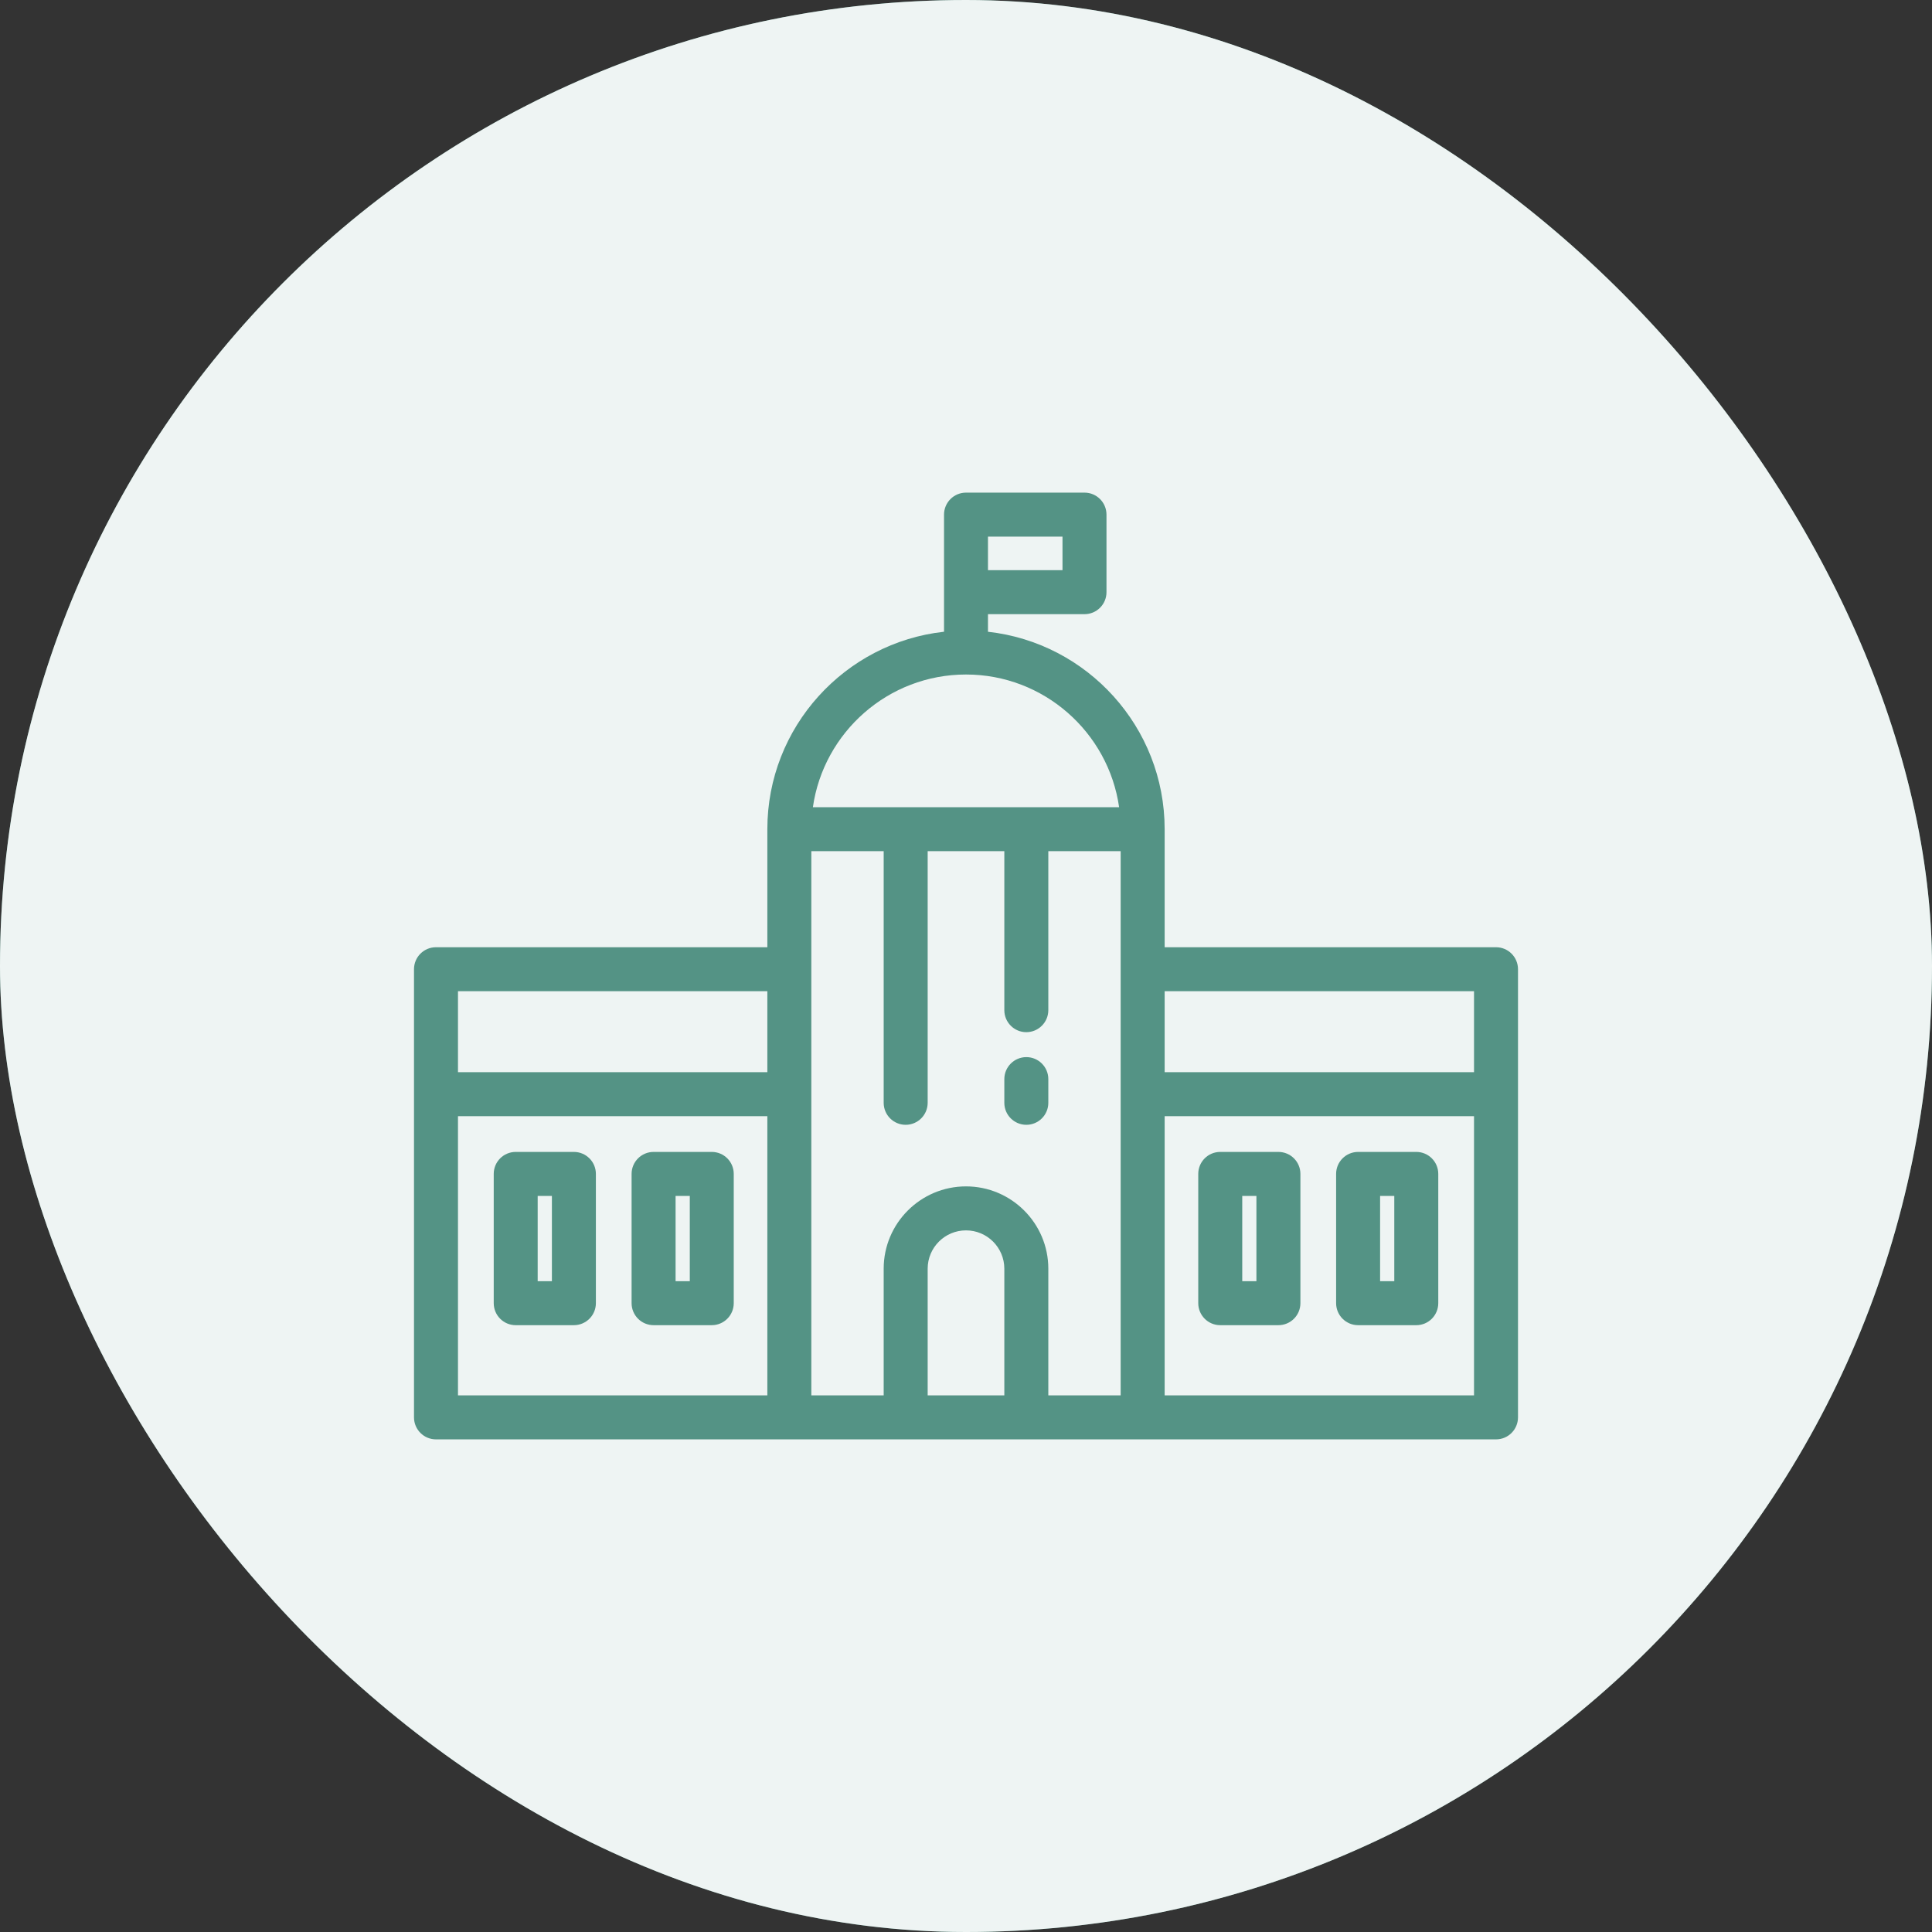
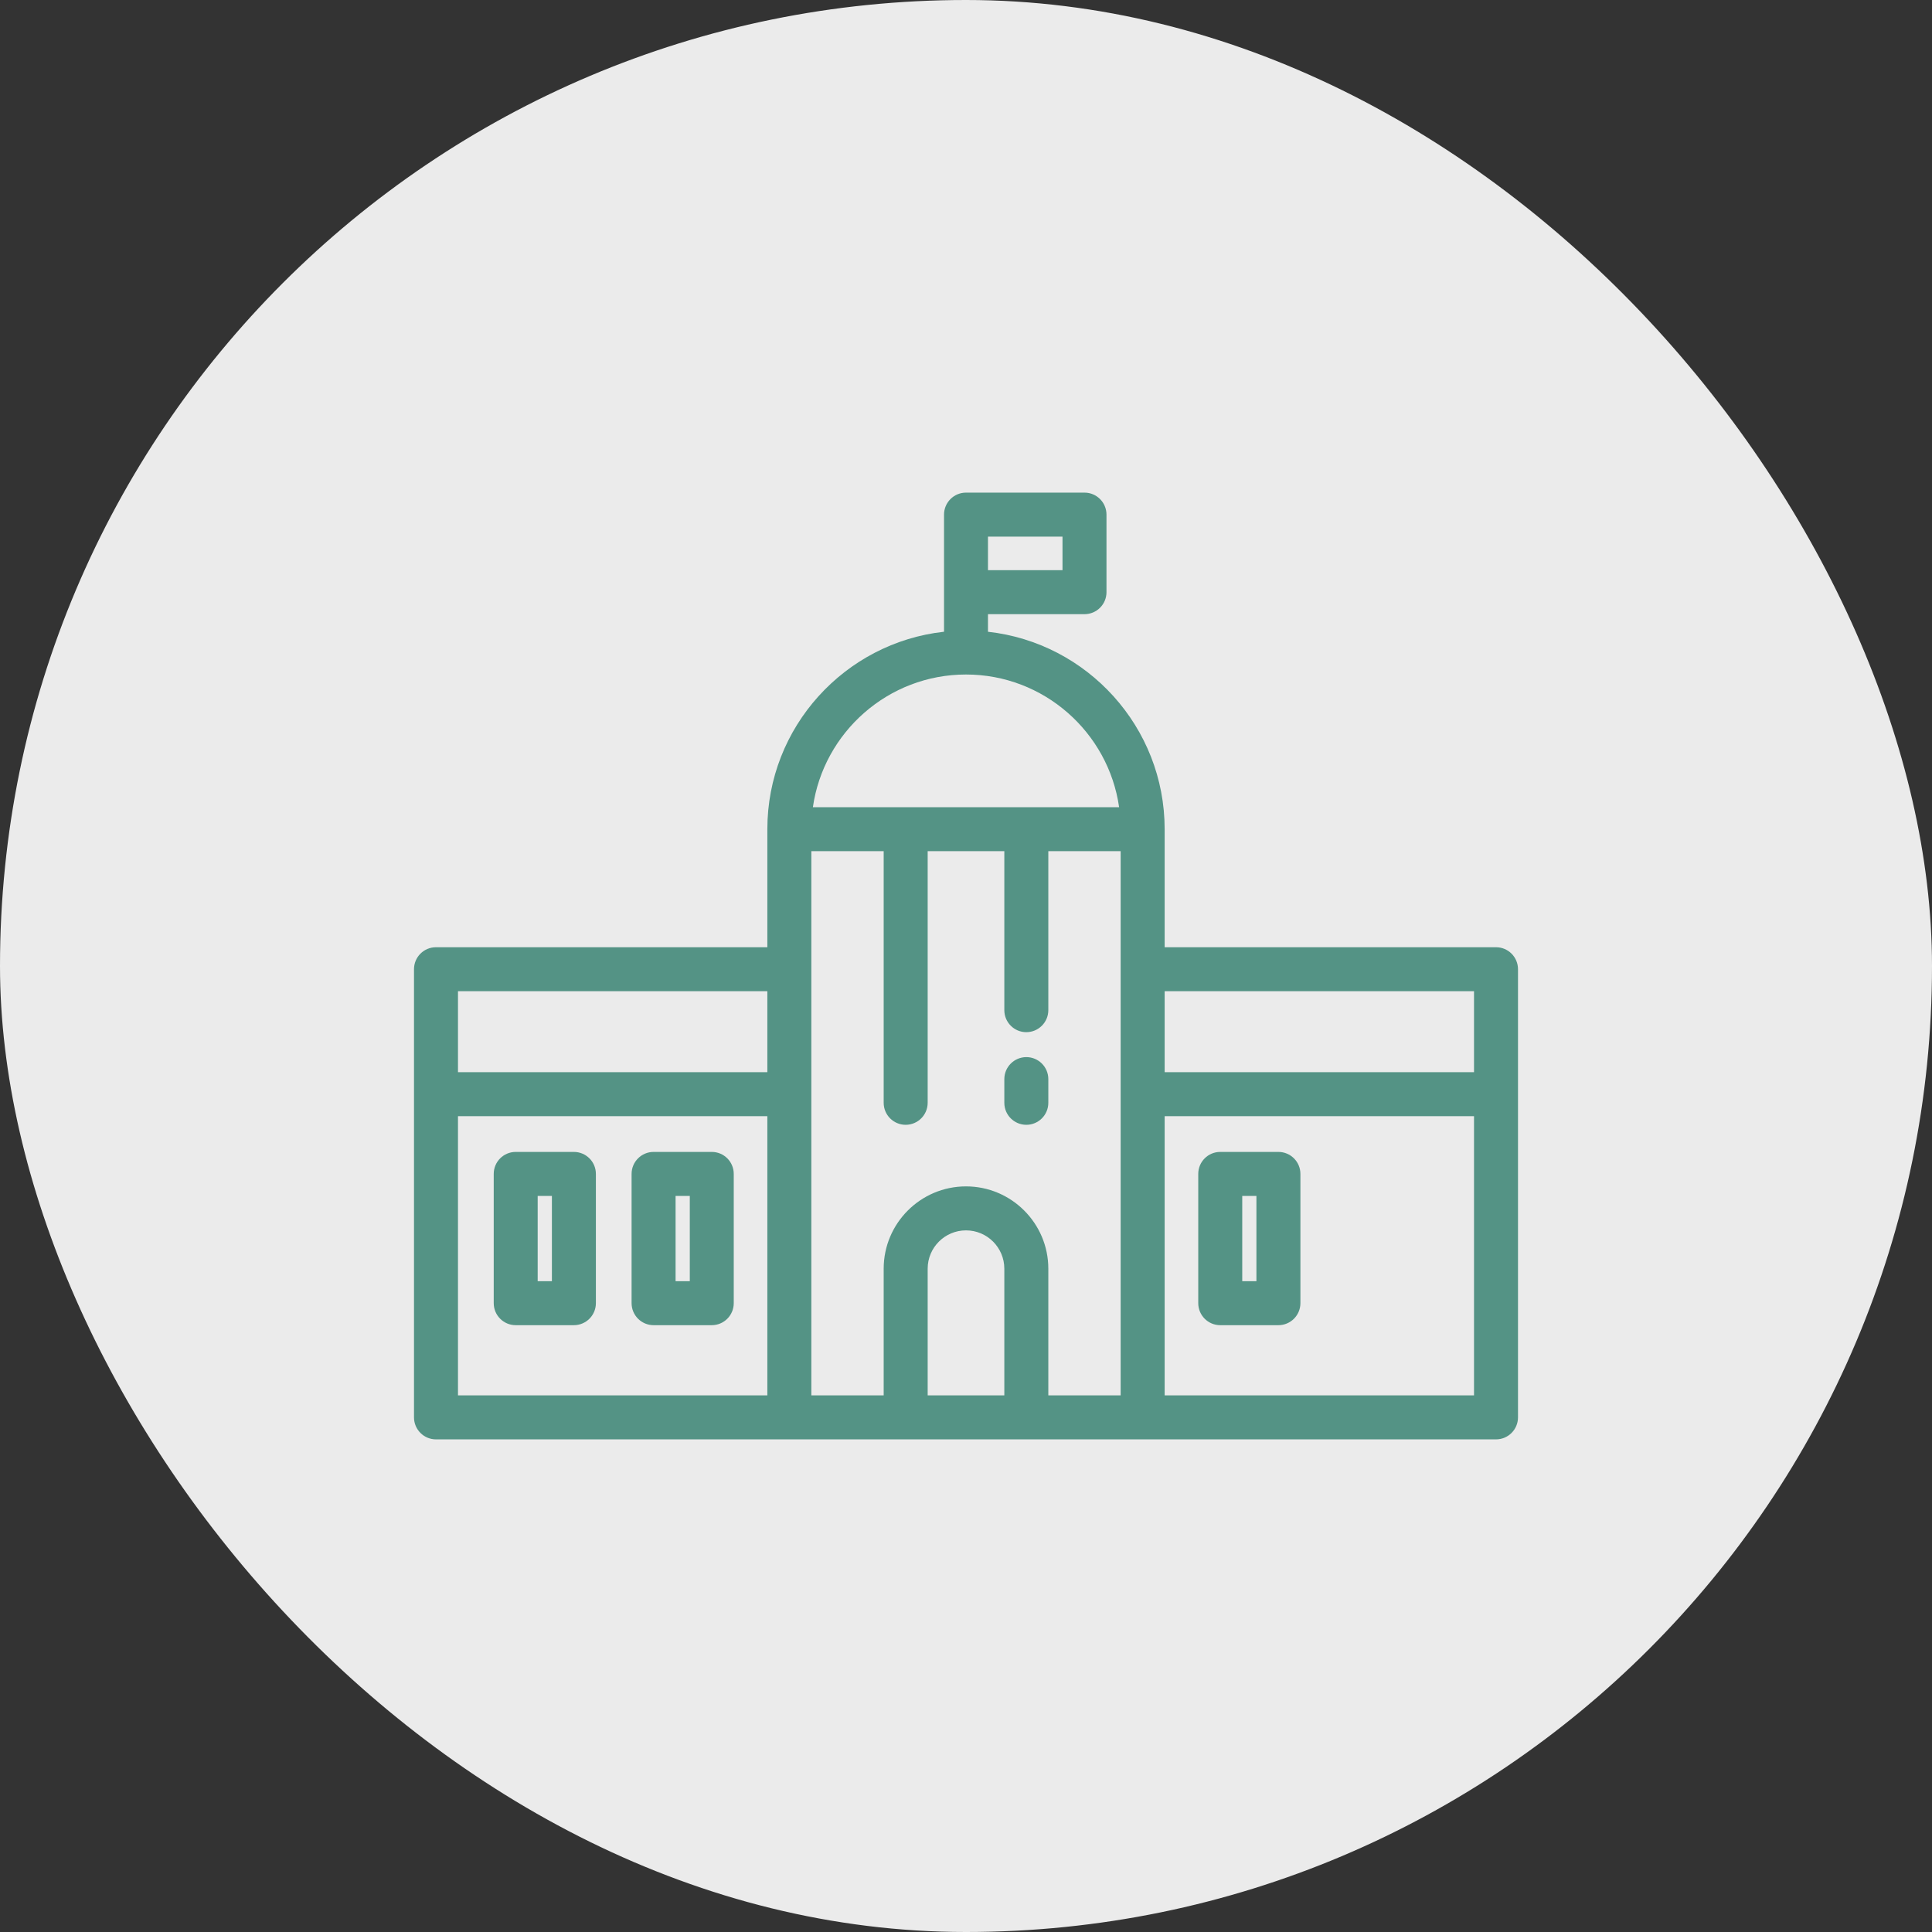
<svg xmlns="http://www.w3.org/2000/svg" width="56" height="56" viewBox="0 0 56 56" fill="none">
  <rect x="0" y="0" width="56" height="56" fill="#333333" stroke="none" />
-   <rect width="56" height="56" rx="28" fill="#549385" />
  <rect width="56" height="56" rx="28" fill="white" fill-opacity="0.9" />
  <path d="M43.363 27.456H33.758V24.034C33.758 21.075 31.514 18.63 28.637 18.312V17.802H31.435C31.787 17.802 32.072 17.517 32.072 17.165V14.917C32.072 14.565 31.787 14.279 31.435 14.279H28C27.648 14.279 27.363 14.565 27.363 14.917V18.311C24.486 18.63 22.242 21.075 22.242 24.034V27.456H12.637C12.285 27.456 12 27.741 12 28.094V41.083C12 41.435 12.285 41.721 12.637 41.721H43.363C43.715 41.721 44 41.435 44 41.083V28.094C44 27.741 43.715 27.456 43.363 27.456ZM28.637 15.554H30.797V16.527H28.637V15.554ZM22.242 40.446H13.275V32.353H22.242L22.242 40.446ZM22.242 31.078H13.275V28.731H22.242L22.242 31.078ZM28 19.551C30.256 19.551 32.128 21.226 32.438 23.397H29.749H26.251H23.562C23.872 21.226 25.744 19.551 28 19.551ZM29.111 40.446H26.889V36.774C26.889 36.161 27.387 35.663 28 35.663C28.613 35.663 29.111 36.161 29.111 36.774V40.446ZM30.386 40.446V36.774C30.386 35.458 29.316 34.388 28 34.388C26.684 34.388 25.614 35.458 25.614 36.774V40.446H23.517V24.672H25.614V31.965C25.614 32.318 25.899 32.603 26.251 32.603C26.603 32.603 26.889 32.318 26.889 31.965V24.672H29.111V29.28C29.111 29.632 29.396 29.918 29.748 29.918C30.1 29.918 30.386 29.632 30.386 29.28V24.672H32.483V40.446H30.386ZM42.725 40.446H33.758V32.353H42.725V40.446ZM42.725 31.078H33.758V28.731H42.725V31.078Z" fill="#549385" />
  <path d="M29.749 30.641C29.397 30.641 29.111 30.927 29.111 31.279V31.965C29.111 32.318 29.396 32.603 29.749 32.603C30.101 32.603 30.386 32.318 30.386 31.965V31.279C30.386 30.927 30.101 30.641 29.749 30.641Z" fill="#549385" />
  <path d="M16.634 33.389H14.948C14.596 33.389 14.311 33.674 14.311 34.026V37.773C14.311 38.125 14.596 38.411 14.948 38.411H16.634C16.986 38.411 17.272 38.125 17.272 37.773V34.026C17.272 33.674 16.986 33.389 16.634 33.389ZM15.997 37.136H15.585V34.664H15.997V37.136Z" fill="#549385" />
  <path d="M20.631 33.389H18.945C18.593 33.389 18.307 33.674 18.307 34.026V37.773C18.307 38.125 18.593 38.411 18.945 38.411H20.631C20.983 38.411 21.268 38.125 21.268 37.773V34.026C21.268 33.674 20.983 33.389 20.631 33.389ZM19.994 37.136H19.582V34.664H19.994V37.136Z" fill="#549385" />
  <path d="M37.055 33.389H35.369C35.017 33.389 34.732 33.674 34.732 34.026V37.773C34.732 38.125 35.017 38.411 35.369 38.411H37.055C37.407 38.411 37.693 38.125 37.693 37.773V34.026C37.693 33.674 37.407 33.389 37.055 33.389ZM36.418 37.136H36.007V34.664H36.418V37.136Z" fill="#549385" />
-   <path d="M41.052 33.389H39.366C39.014 33.389 38.728 33.674 38.728 34.026V37.773C38.728 38.125 39.014 38.411 39.366 38.411H41.052C41.404 38.411 41.689 38.125 41.689 37.773V34.026C41.689 33.674 41.404 33.389 41.052 33.389ZM40.414 37.136H40.003V34.664H40.414V37.136Z" fill="#549385" />
</svg>